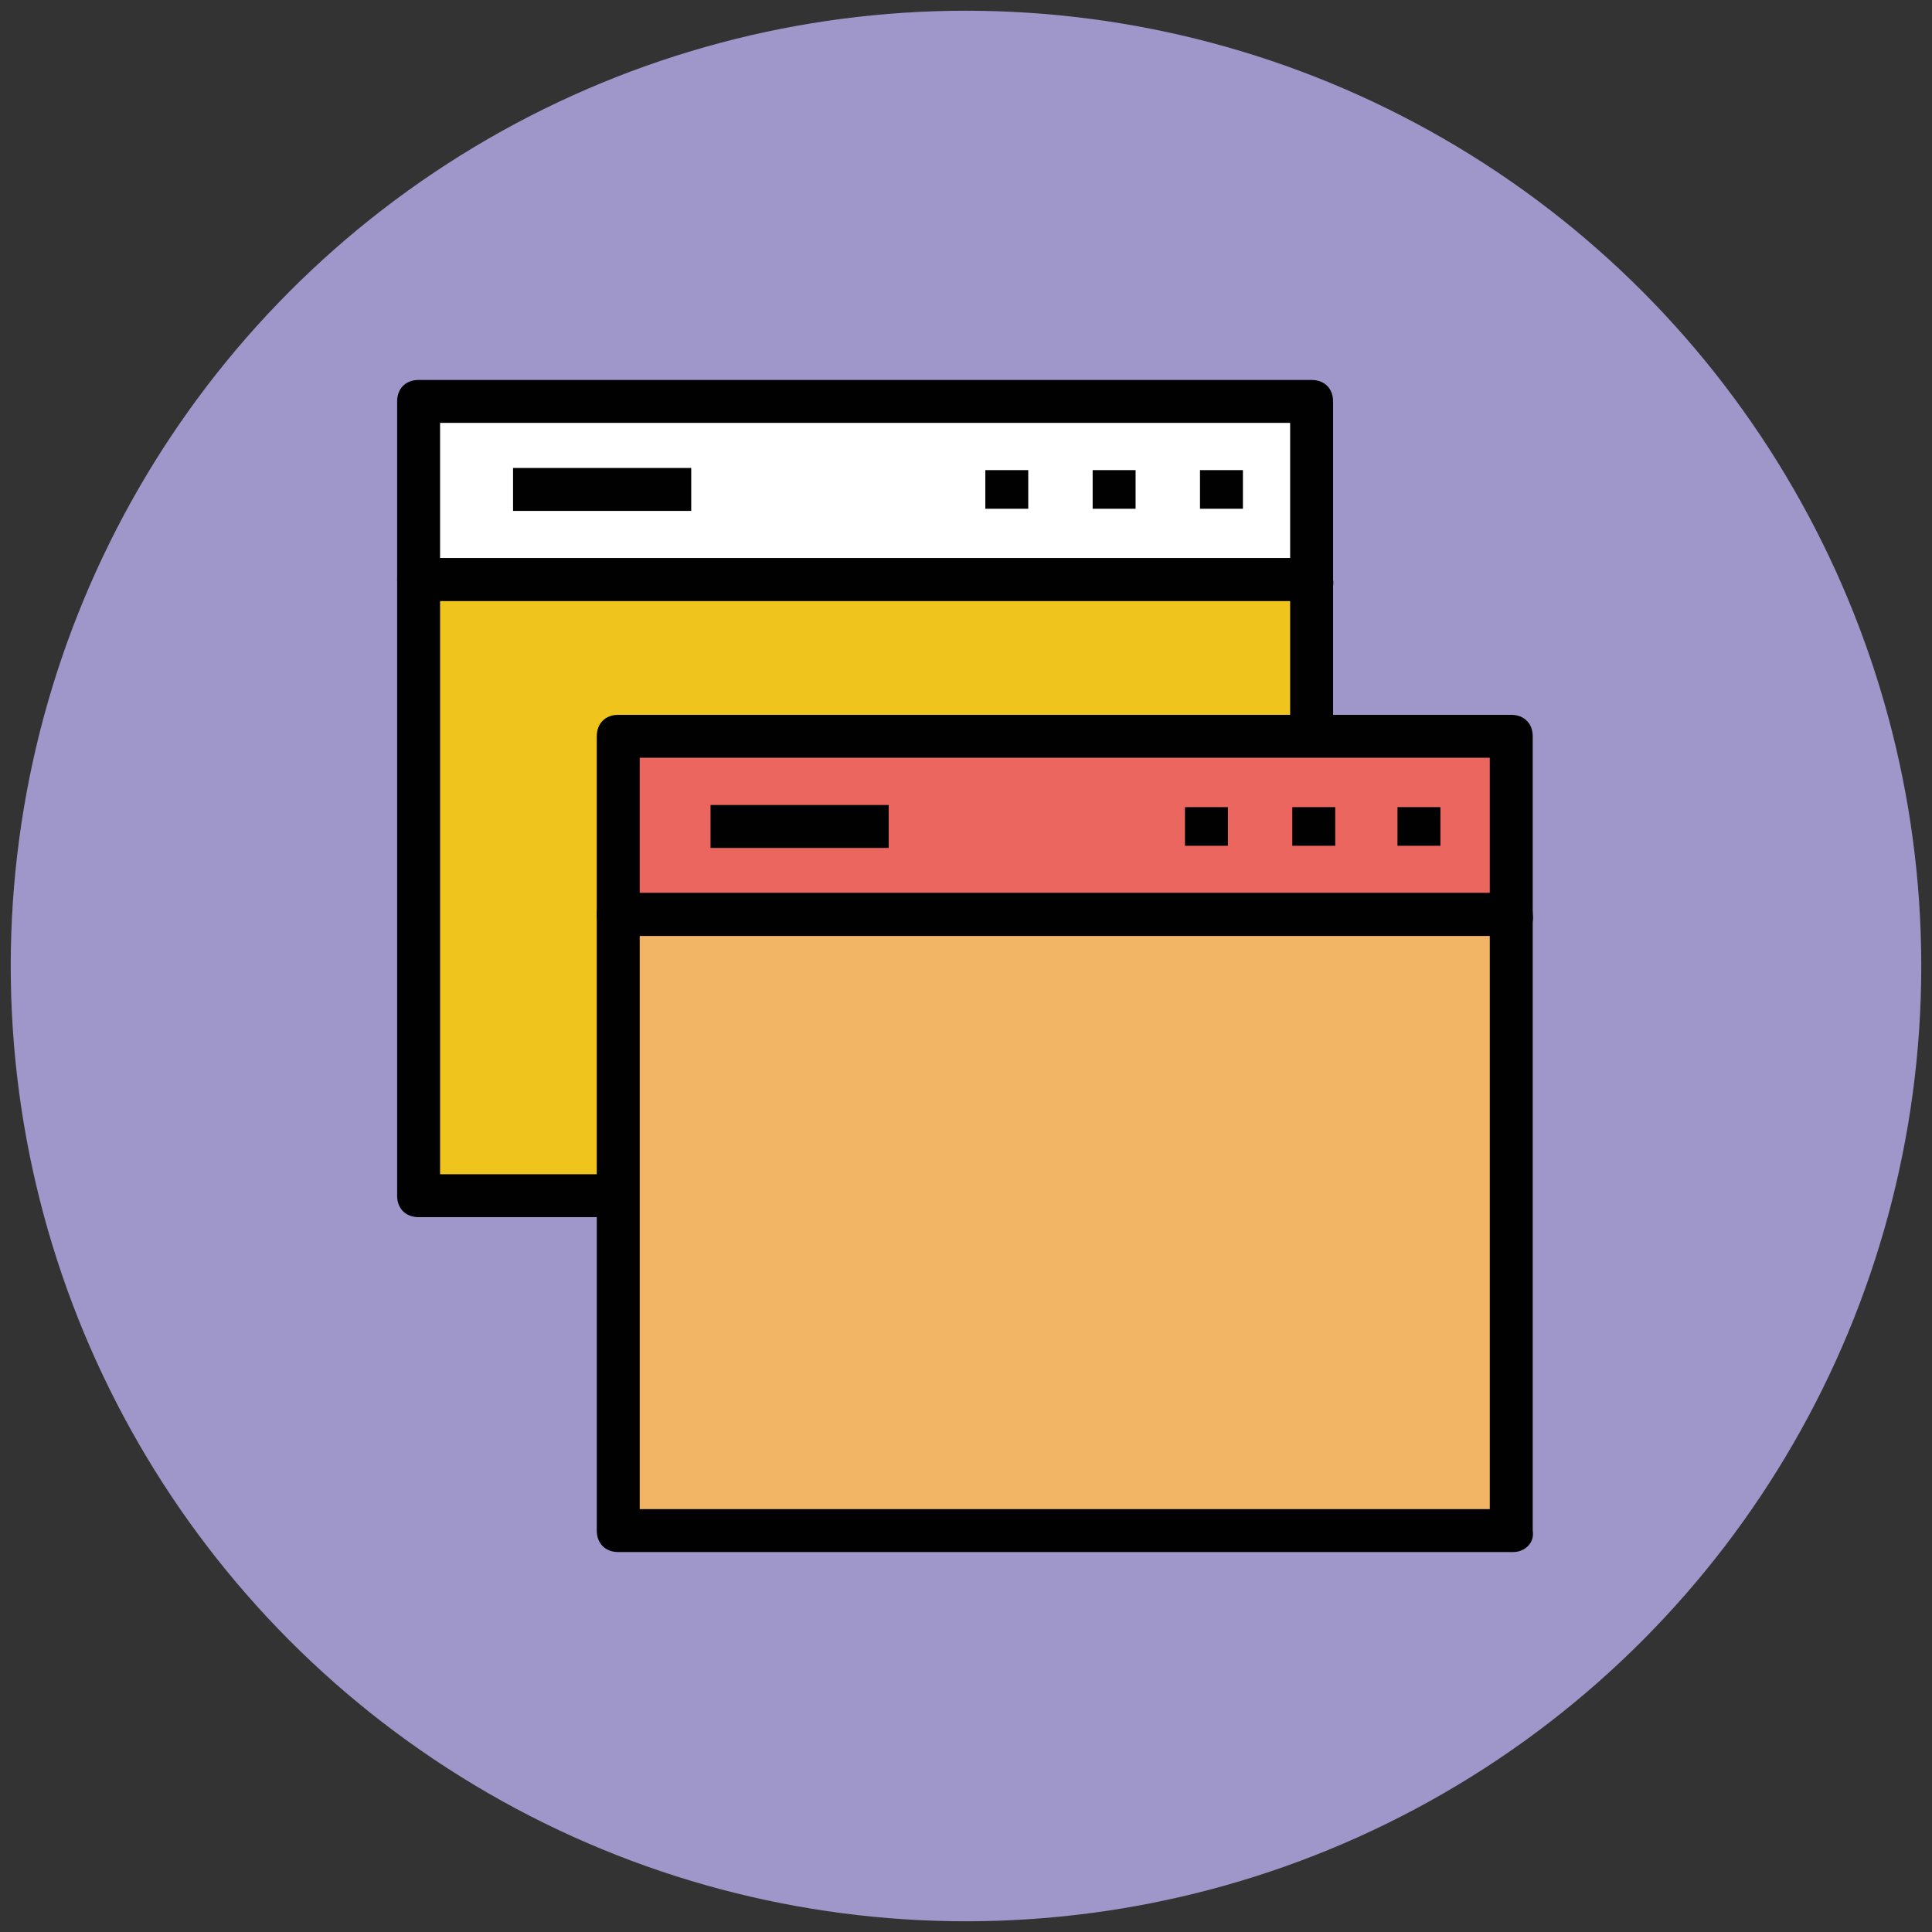
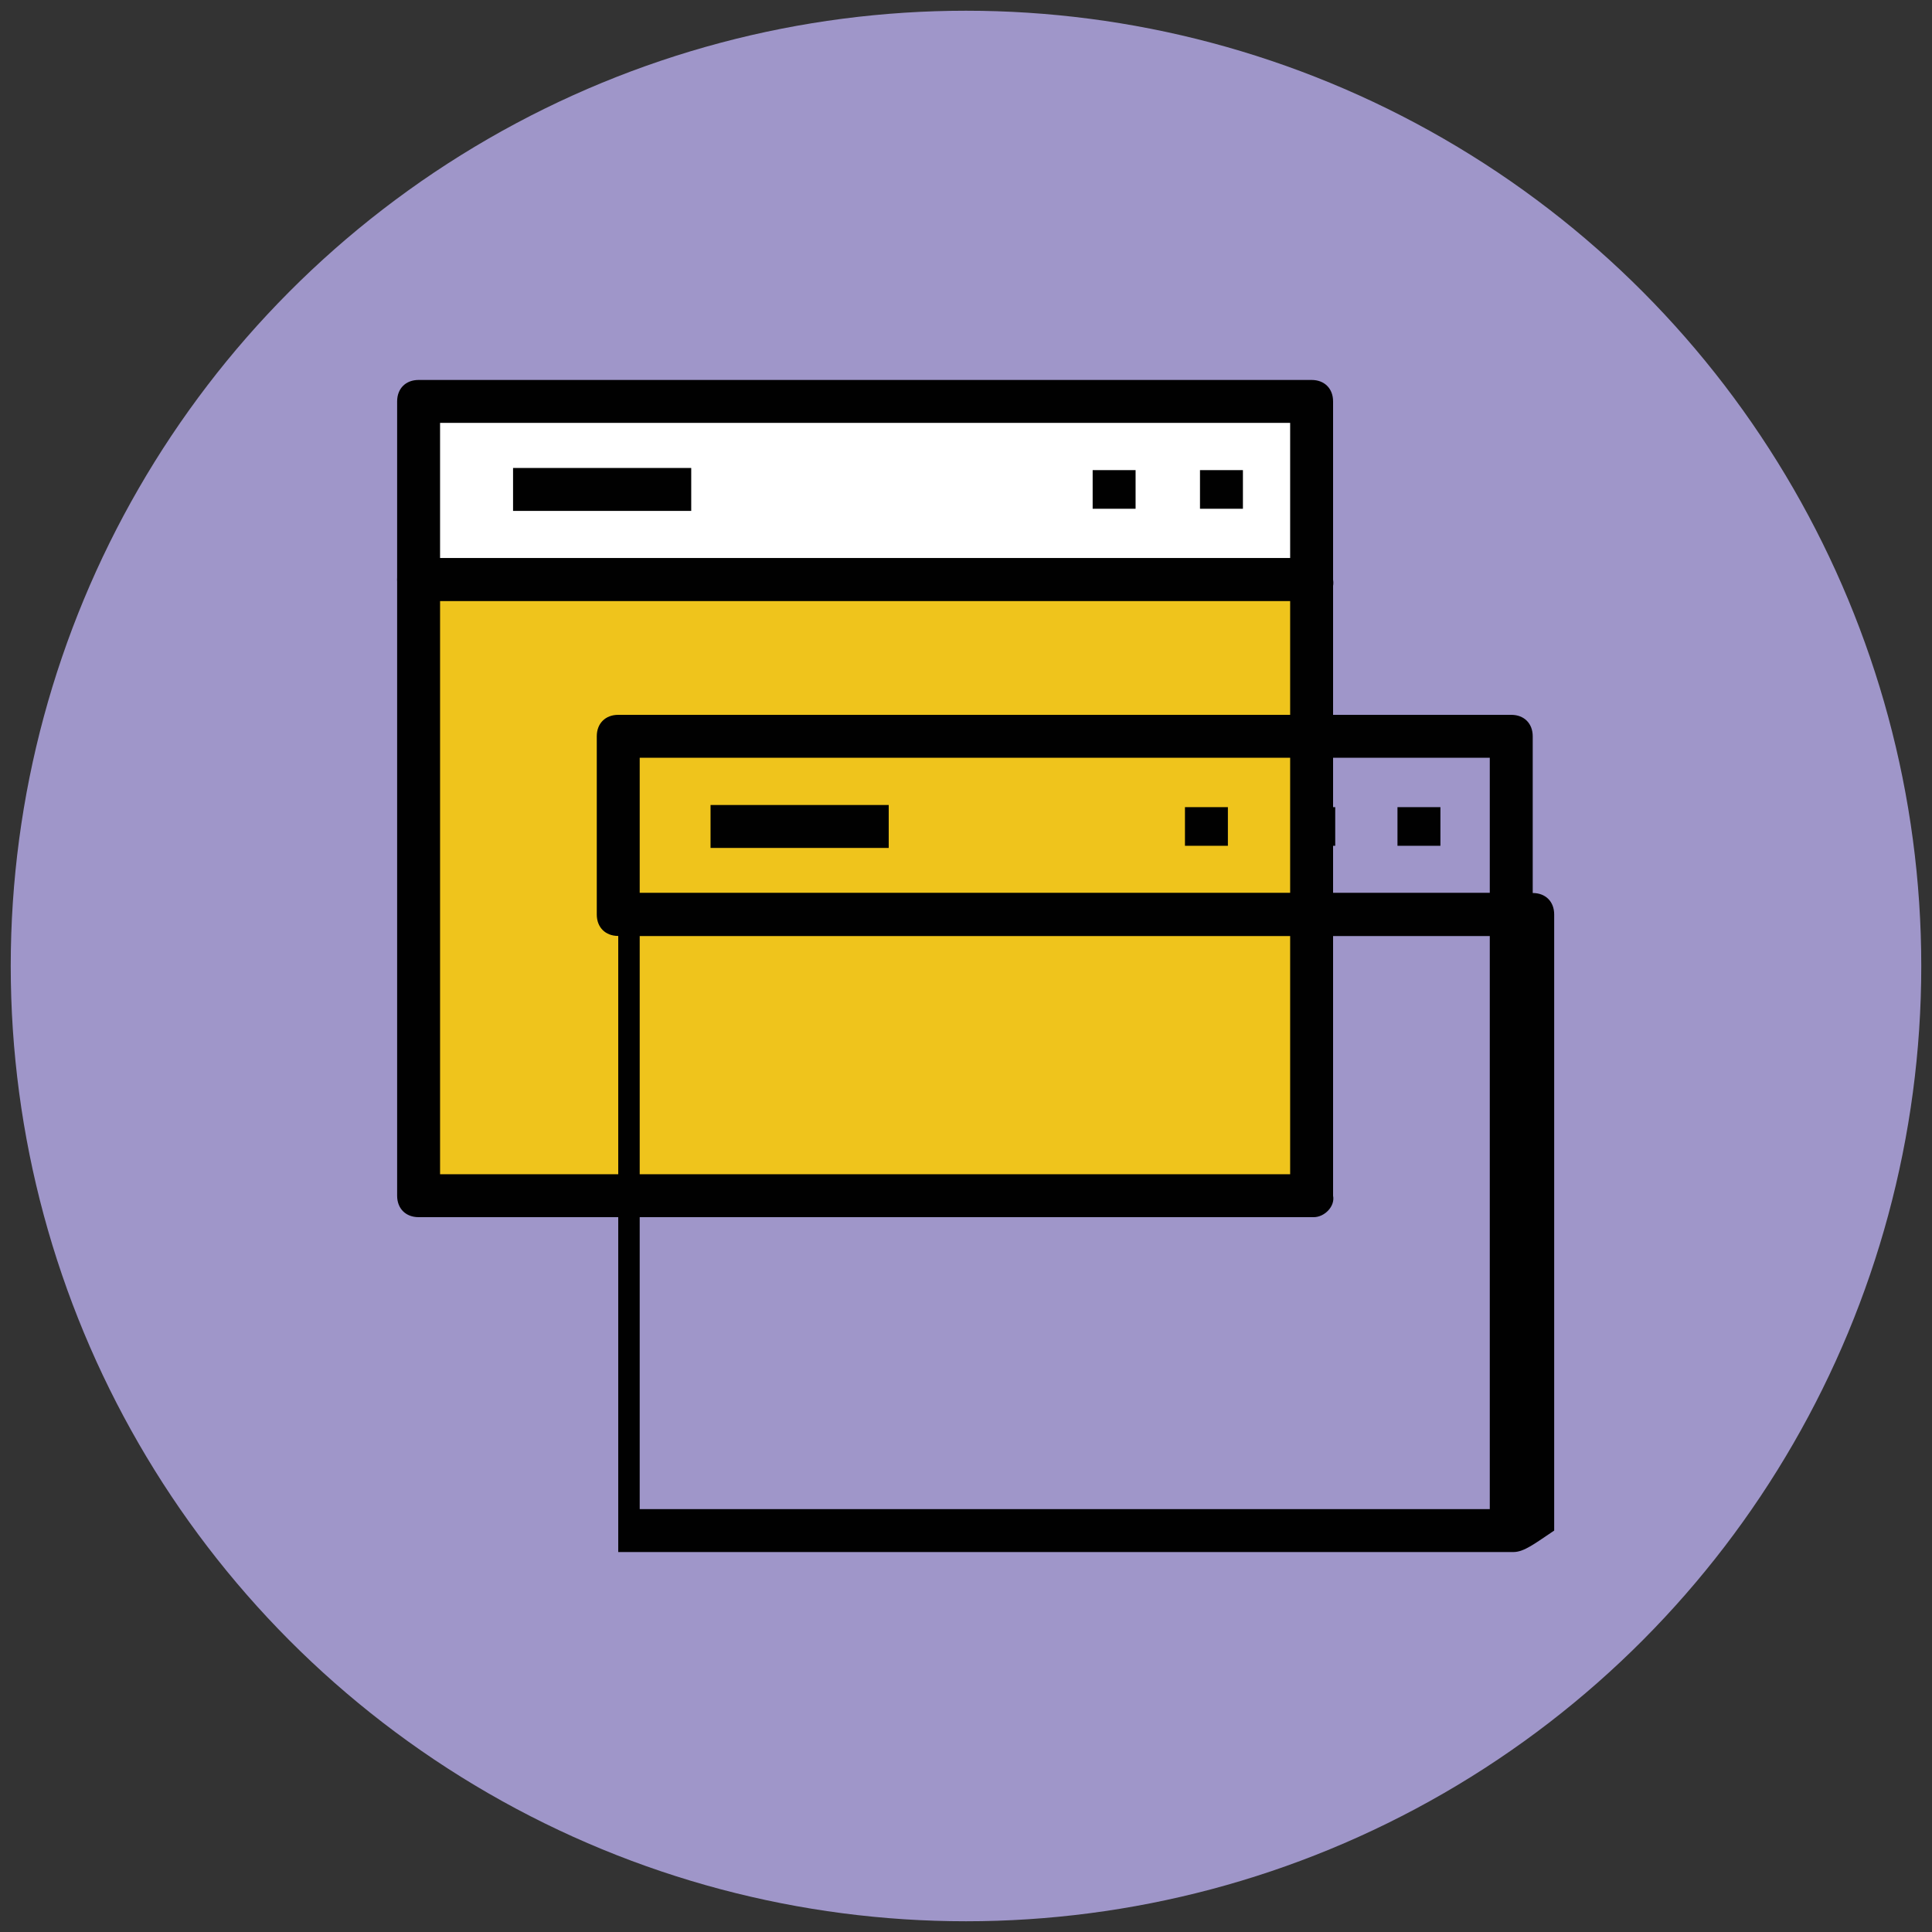
<svg xmlns="http://www.w3.org/2000/svg" version="1.1" id="Layer_1" x="0px" y="0px" viewBox="0 0 90 90" enable-background="new 0 0 90 90" xml:space="preserve">
  <rect x="0" y="0" width="90" height="90" fill="#333333" stroke="none" />
  <g>
    <g>
      <circle fill="#9F96C9" cx="45" cy="45" r="44.5" />
    </g>
    <g>
      <rect x="19.5" y="18.7" fill="#FFFFFF" width="41.6" height="8.3" />
      <path fill="#010101" d="M61.2,28H19.5c-0.6,0-1-0.4-1-1v-8.3c0-0.6,0.4-1,1-1h41.6c0.6,0,1,0.4,1,1V27C62.2,27.6,61.7,28,61.2,28z     M20.5,26h39.6v-6.3H20.5V26z" />
    </g>
    <g>
      <polygon fill="#EFC41C" points="19.5,27 19.5,36.2 19.5,55.7 39,55.7 61.2,55.7 61.2,27   " />
      <path fill="#010101" d="M61.2,56.7H19.5c-0.6,0-1-0.4-1-1V27c0-0.6,0.4-1,1-1h41.6c0.6,0,1,0.4,1,1v28.7    C62.2,56.2,61.7,56.7,61.2,56.7z M20.5,54.7h39.6V28H20.5V54.7z" />
    </g>
    <g>
      <g>
        <line fill="#EFC41C" x1="56.9" y1="21.9" x2="56.9" y2="23.8" />
        <rect x="55.9" y="21.9" fill="#010101" width="2" height="1.8" />
      </g>
      <g>
        <line fill="#EFC41C" x1="51.9" y1="21.9" x2="51.9" y2="23.8" />
        <rect x="50.9" y="21.9" fill="#010101" width="2" height="1.8" />
      </g>
      <g>
        <line fill="#EFC41C" x1="46.9" y1="21.9" x2="46.9" y2="23.8" />
-         <rect x="45.9" y="21.9" fill="#010101" width="2" height="1.8" />
      </g>
      <g>
-         <line fill="#EFC41C" x1="32.2" y1="22.8" x2="23.9" y2="22.8" />
        <rect x="23.9" y="21.8" fill="#010101" width="8.3" height="2" />
      </g>
    </g>
    <g>
-       <rect x="28.8" y="34.3" fill="#EB665F" width="41.6" height="8.3" />
      <path fill="#010101" d="M70.5,43.6H28.8c-0.6,0-1-0.4-1-1v-8.3c0-0.6,0.4-1,1-1h41.6c0.6,0,1,0.4,1,1v8.3    C71.5,43.2,71,43.6,70.5,43.6z M29.8,41.6h39.6v-6.3H29.8V41.6z" />
    </g>
    <g>
-       <polygon fill="#F1B565" points="28.8,42.6 28.8,51.9 28.8,71.3 48.3,71.3 70.5,71.3 70.5,42.6   " />
-       <path fill="#010101" d="M70.5,72.3H28.8c-0.6,0-1-0.4-1-1V42.6c0-0.6,0.4-1,1-1h41.6c0.6,0,1,0.4,1,1v28.7    C71.5,71.9,71,72.3,70.5,72.3z M29.8,70.3h39.6V43.6H29.8V70.3z" />
+       <path fill="#010101" d="M70.5,72.3H28.8V42.6c0-0.6,0.4-1,1-1h41.6c0.6,0,1,0.4,1,1v28.7    C71.5,71.9,71,72.3,70.5,72.3z M29.8,70.3h39.6V43.6H29.8V70.3z" />
    </g>
    <g>
      <g>
        <rect x="65.1" y="37.6" fill="#010101" width="2" height="1.8" />
      </g>
      <g>
        <rect x="60.2" y="37.6" fill="#010101" width="2" height="1.8" />
      </g>
      <g>
        <rect x="55.2" y="37.6" fill="#010101" width="2" height="1.8" />
      </g>
      <g>
        <rect x="33.1" y="37.5" fill="#010101" width="8.3" height="2" />
      </g>
    </g>
  </g>
</svg>